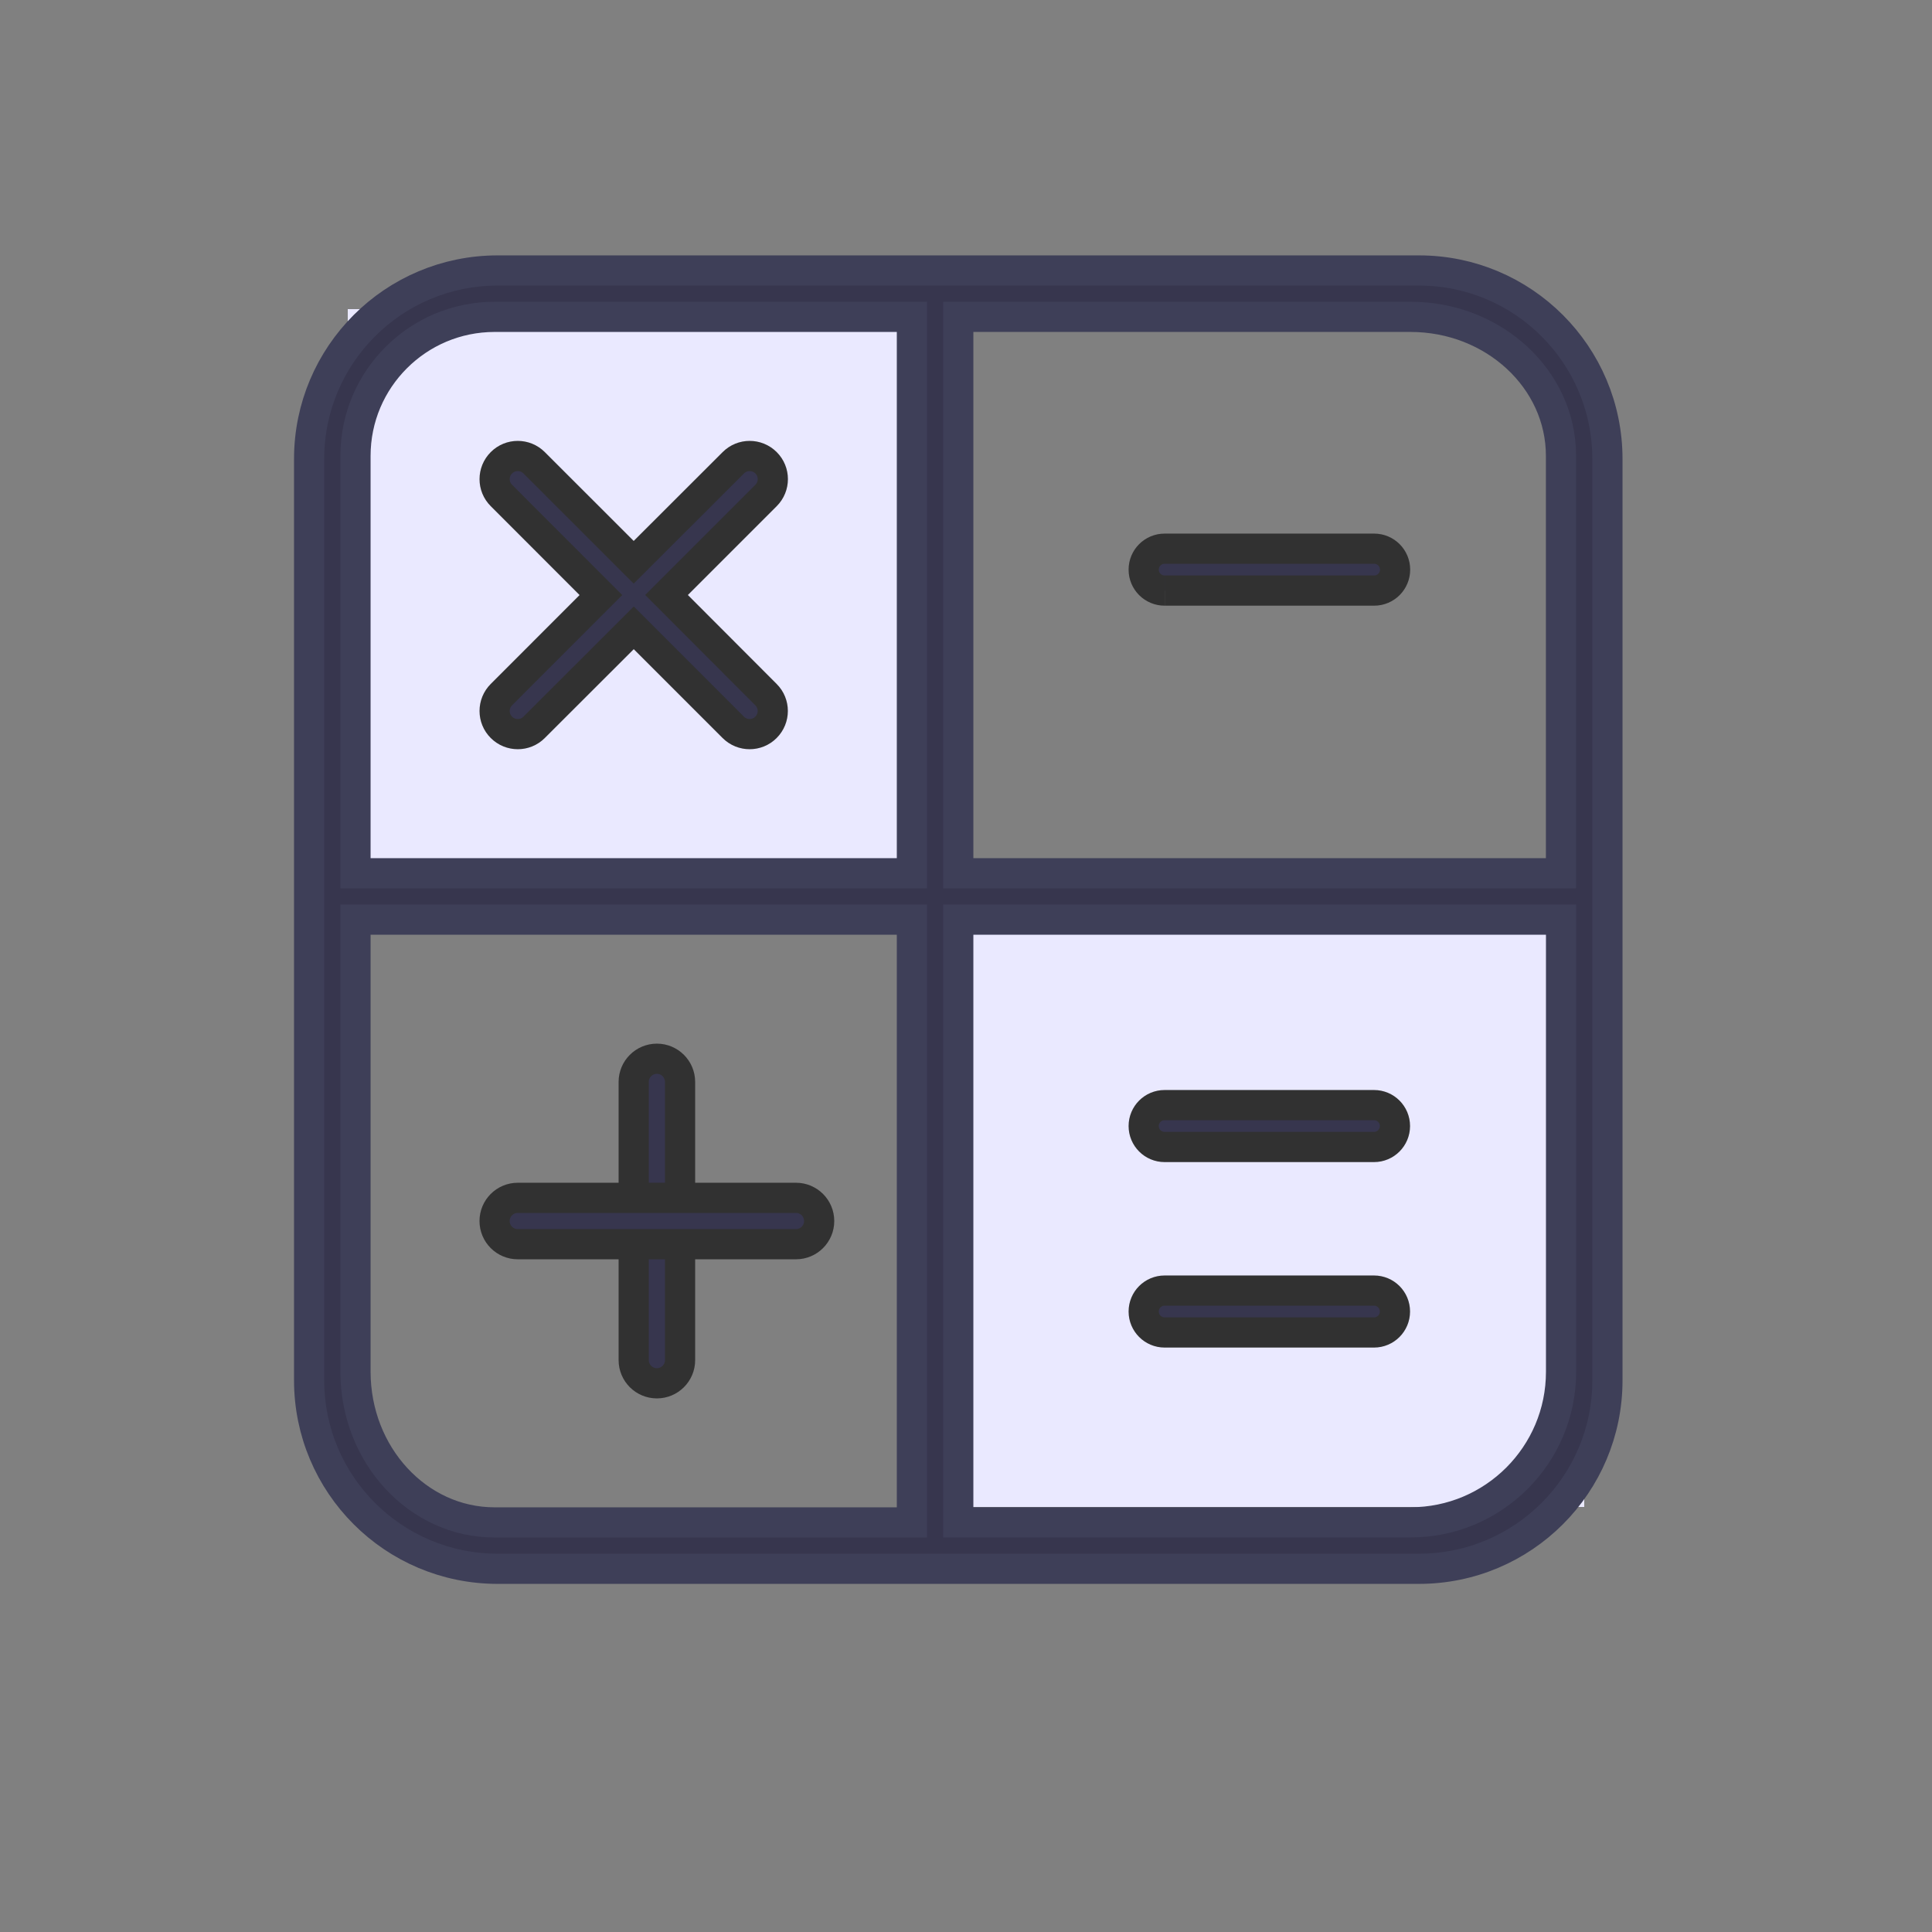
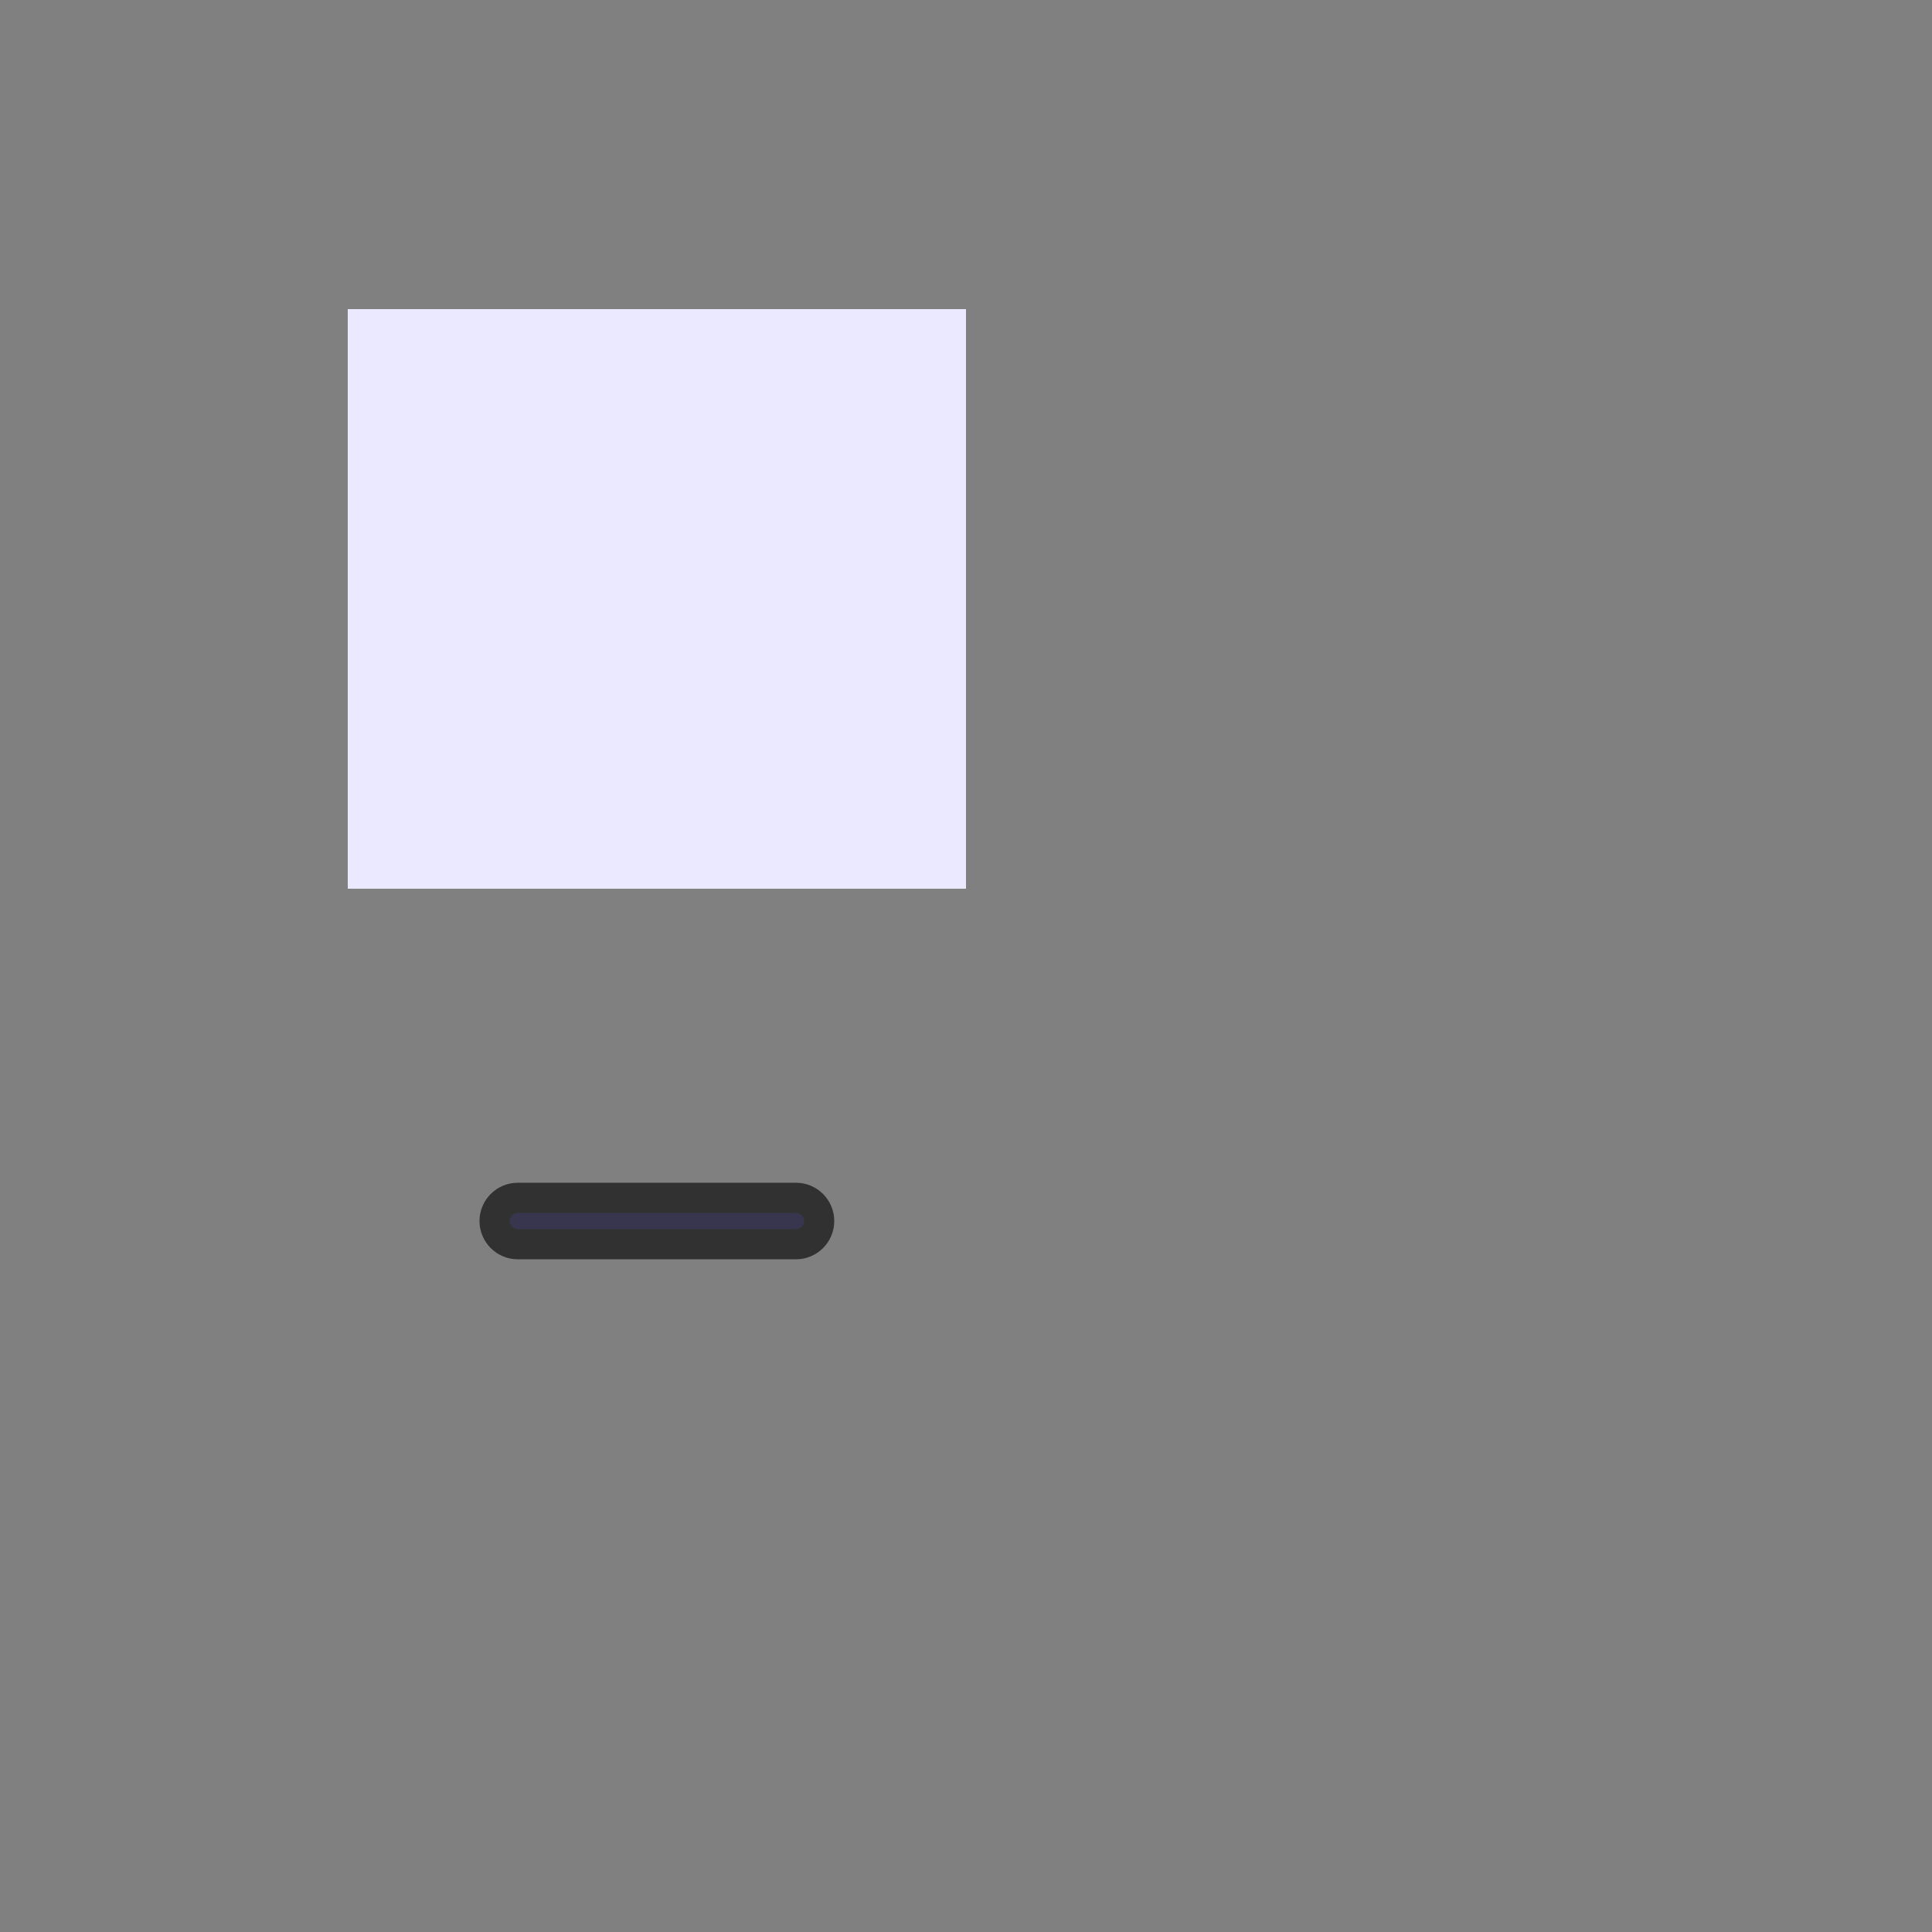
<svg xmlns="http://www.w3.org/2000/svg" width="32" height="32" viewBox="0 0 32 32">
  <rect x="0" y="0" width="32" height="32" fill="#808080" stroke="none" />
  <g fill="none" fill-rule="evenodd">
-     <path fill="#EAE9FF" d="M.64.64H10.88V10.24H.64zM10.88 10.88H21.12V20.48H10.88z" transform="translate(5.12 4.48)" />
+     <path fill="#EAE9FF" d="M.64.64H10.88V10.24H.64zM10.88 10.88V20.48H10.88z" transform="translate(5.12 4.48)" />
    <g fill="#37364E" stroke-width=".5">
-       <path stroke="#3E3F58" d="M20.005 20.005c-.453.452-1.075.73-1.765.73h-7.488v-9.983h9.984v7.488c0 .691-.279 1.312-.731 1.765m-18.562 0c-.418-.453-.674-1.075-.675-1.765v-7.488h9.216v9.984H3.072c-.638 0-1.211-.279-1.629-.731m0-18.562c.418-.418.992-.674 1.629-.675h6.912v9.216H.768V3.072c0-.637.257-1.211.675-1.629m18.562 0c.452.418.73.992.73 1.629v6.912h-9.983V.768h7.488c.691 0 1.312.257 1.765.675M18.383 0H3.122C1.398 0 0 1.398 0 3.122v15.26c0 1.725 1.398 3.122 3.122 3.122h15.26c1.725 0 3.122-1.397 3.122-3.121V3.122C21.504 1.398 20.107 0 18.383 0" transform="translate(5.12 4.48)" />
-       <path stroke="#313131" d="M3.185 7.567c.15.15.393.15.542 0l1.65-1.648 1.648 1.648c.15.15.393.15.542 0 .15-.15.15-.393 0-.542L5.92 5.375l1.648-1.648c.15-.15.15-.393 0-.542-.15-.15-.393-.15-.542 0L5.376 4.833 3.727 3.185c-.15-.15-.393-.15-.542 0-.15.15-.15.393 0 .542l1.648 1.649-1.648 1.649c-.15.15-.15.393 0 .542M14.171 5.302h3.469c.192 0 .347-.155.347-.347 0-.192-.155-.347-.347-.347H14.17c-.192 0-.347.155-.347.347 0 .192.155.347.347.347M17.64 13.824H14.17c-.192 0-.347.155-.347.347 0 .191.155.347.347.347h3.468c.192 0 .347-.156.347-.347 0-.192-.155-.347-.347-.347M17.64 16.896H14.17c-.192 0-.347.155-.347.347 0 .191.155.347.347.347h3.468c.192 0 .347-.156.347-.347 0-.192-.155-.347-.347-.347M5.76 13.056h0c.212 0 .384.172.384.384v4.608c0 .212-.172.384-.384.384-.212 0-.384-.172-.384-.384V13.44c0-.212.172-.384.384-.384" transform="translate(5.12 4.48)" />
      <path stroke="#313131" d="M8.448 15.744h0c0 .212-.172.384-.384.384H3.456c-.212 0-.384-.172-.384-.384 0-.212.172-.384.384-.384h4.608c.212 0 .384.172.384.384" transform="translate(5.12 4.48)" />
    </g>
  </g>
</svg>